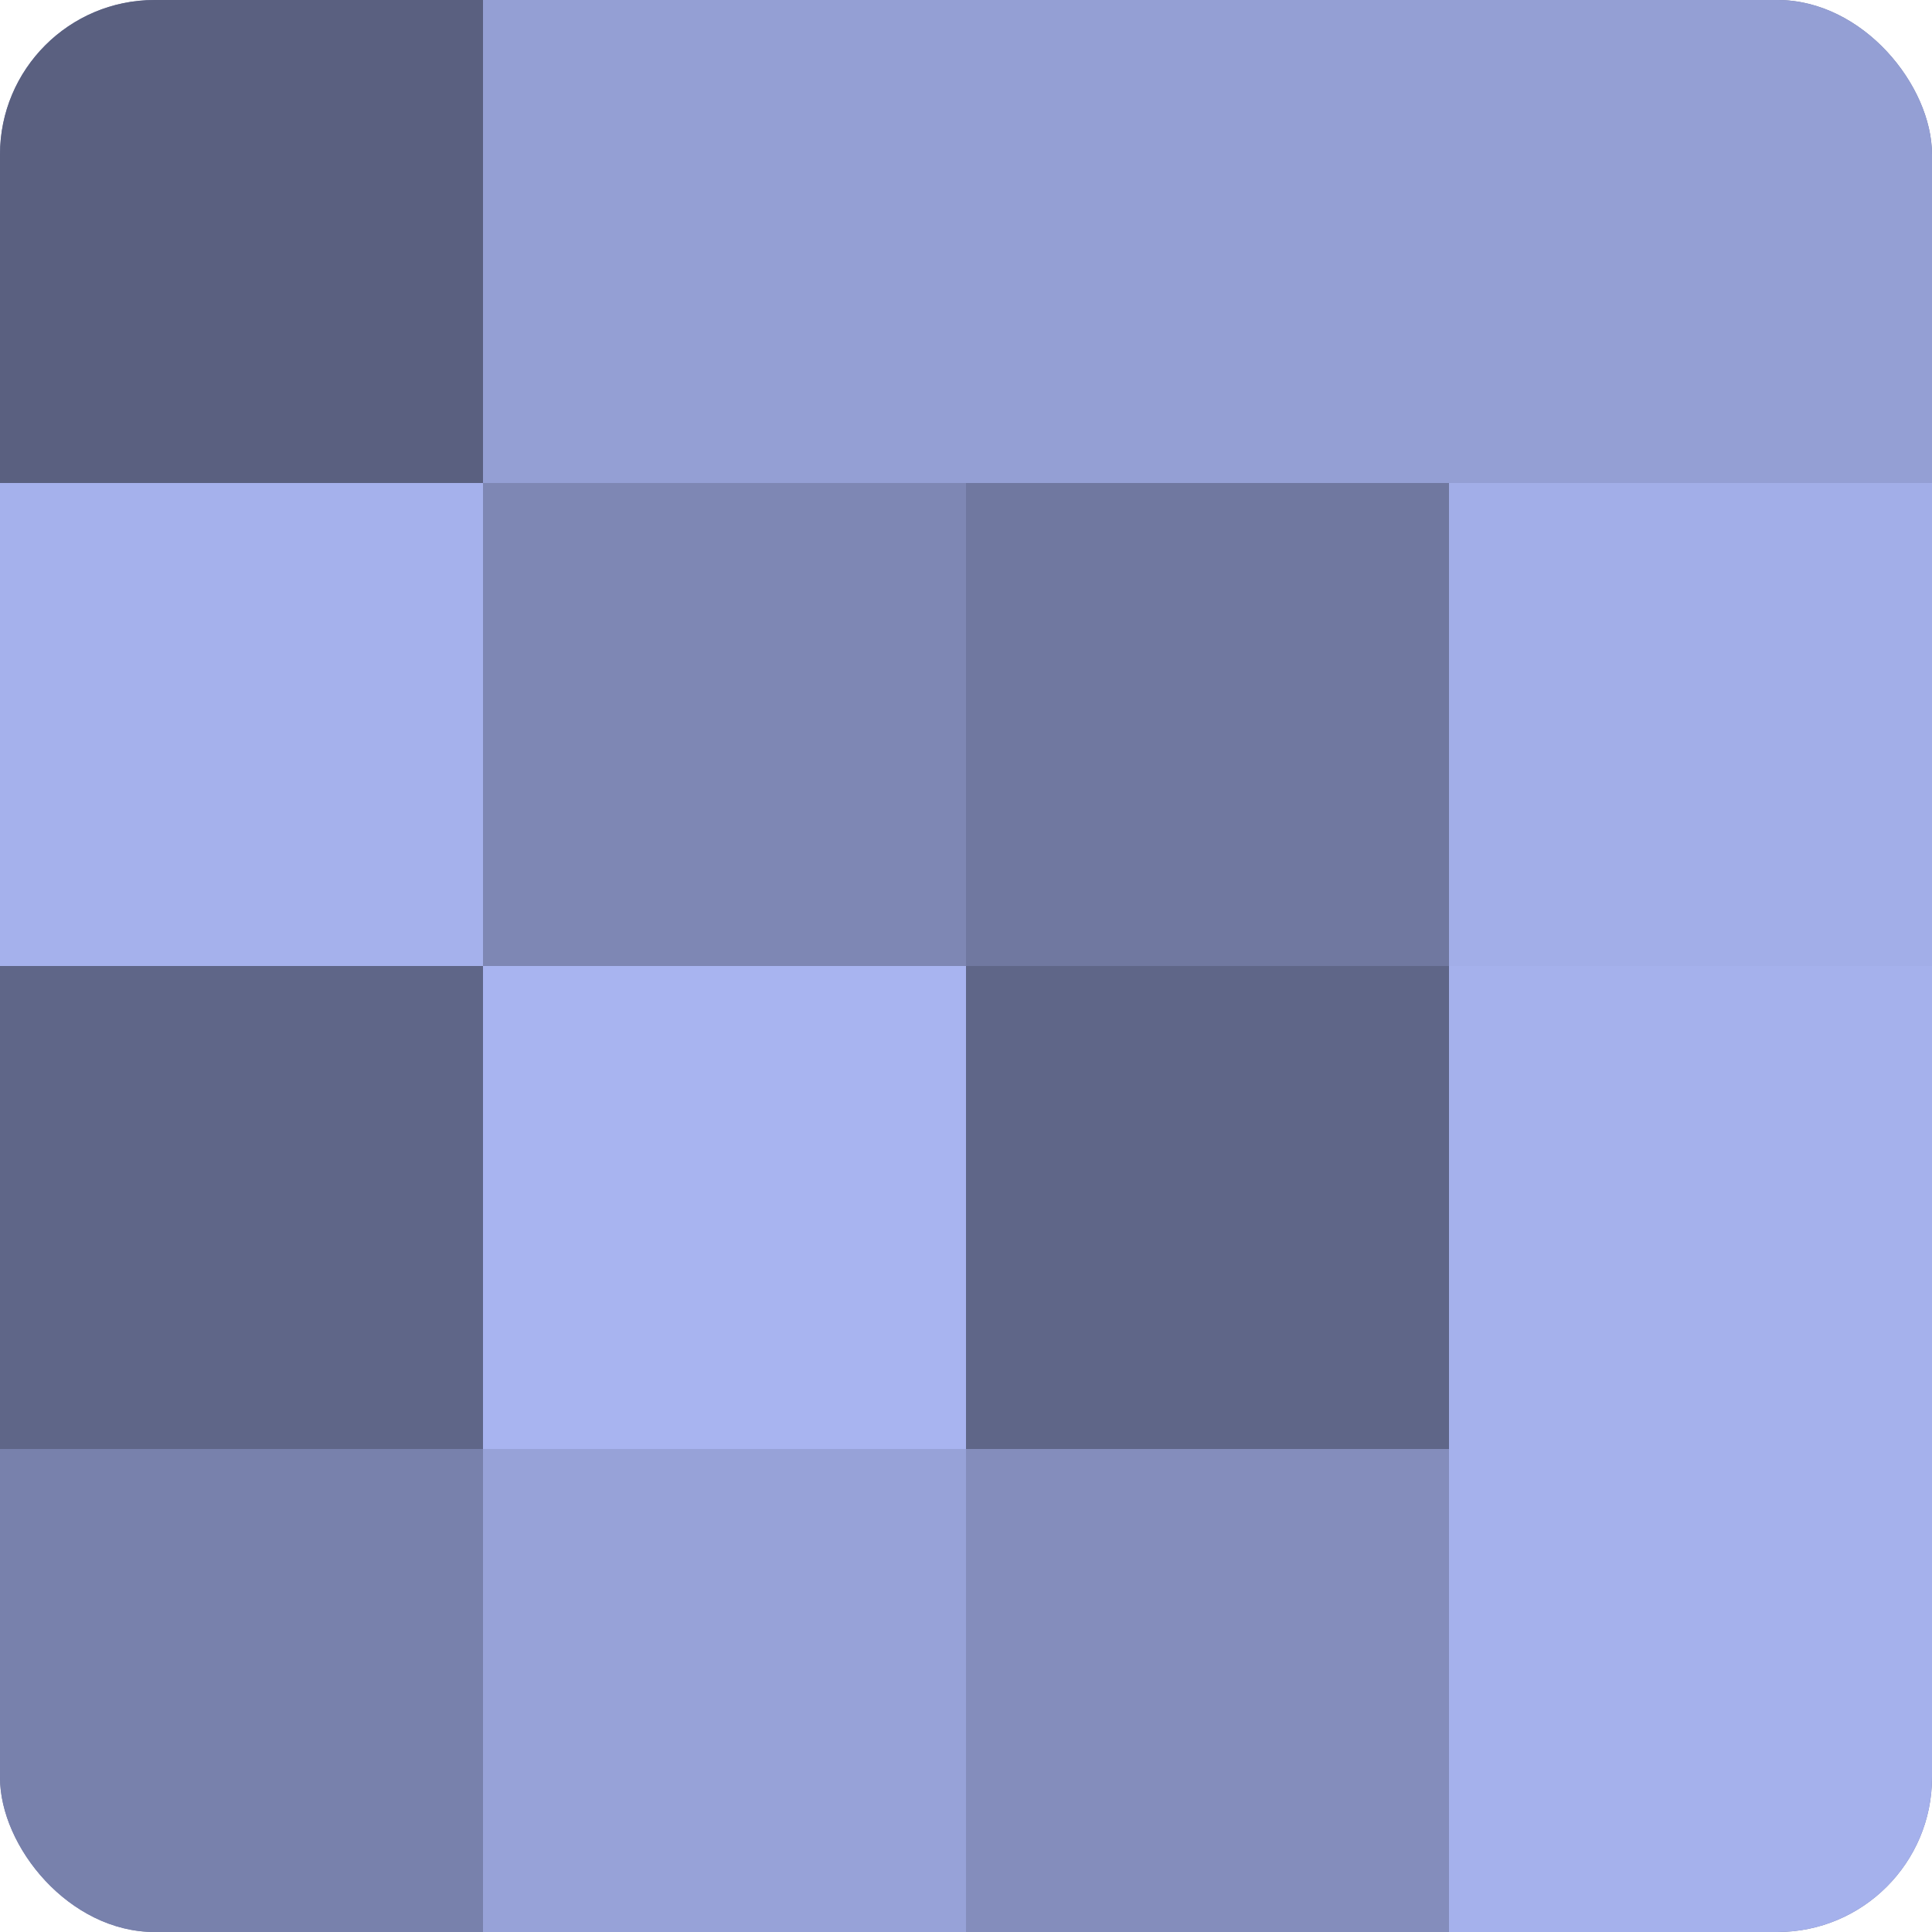
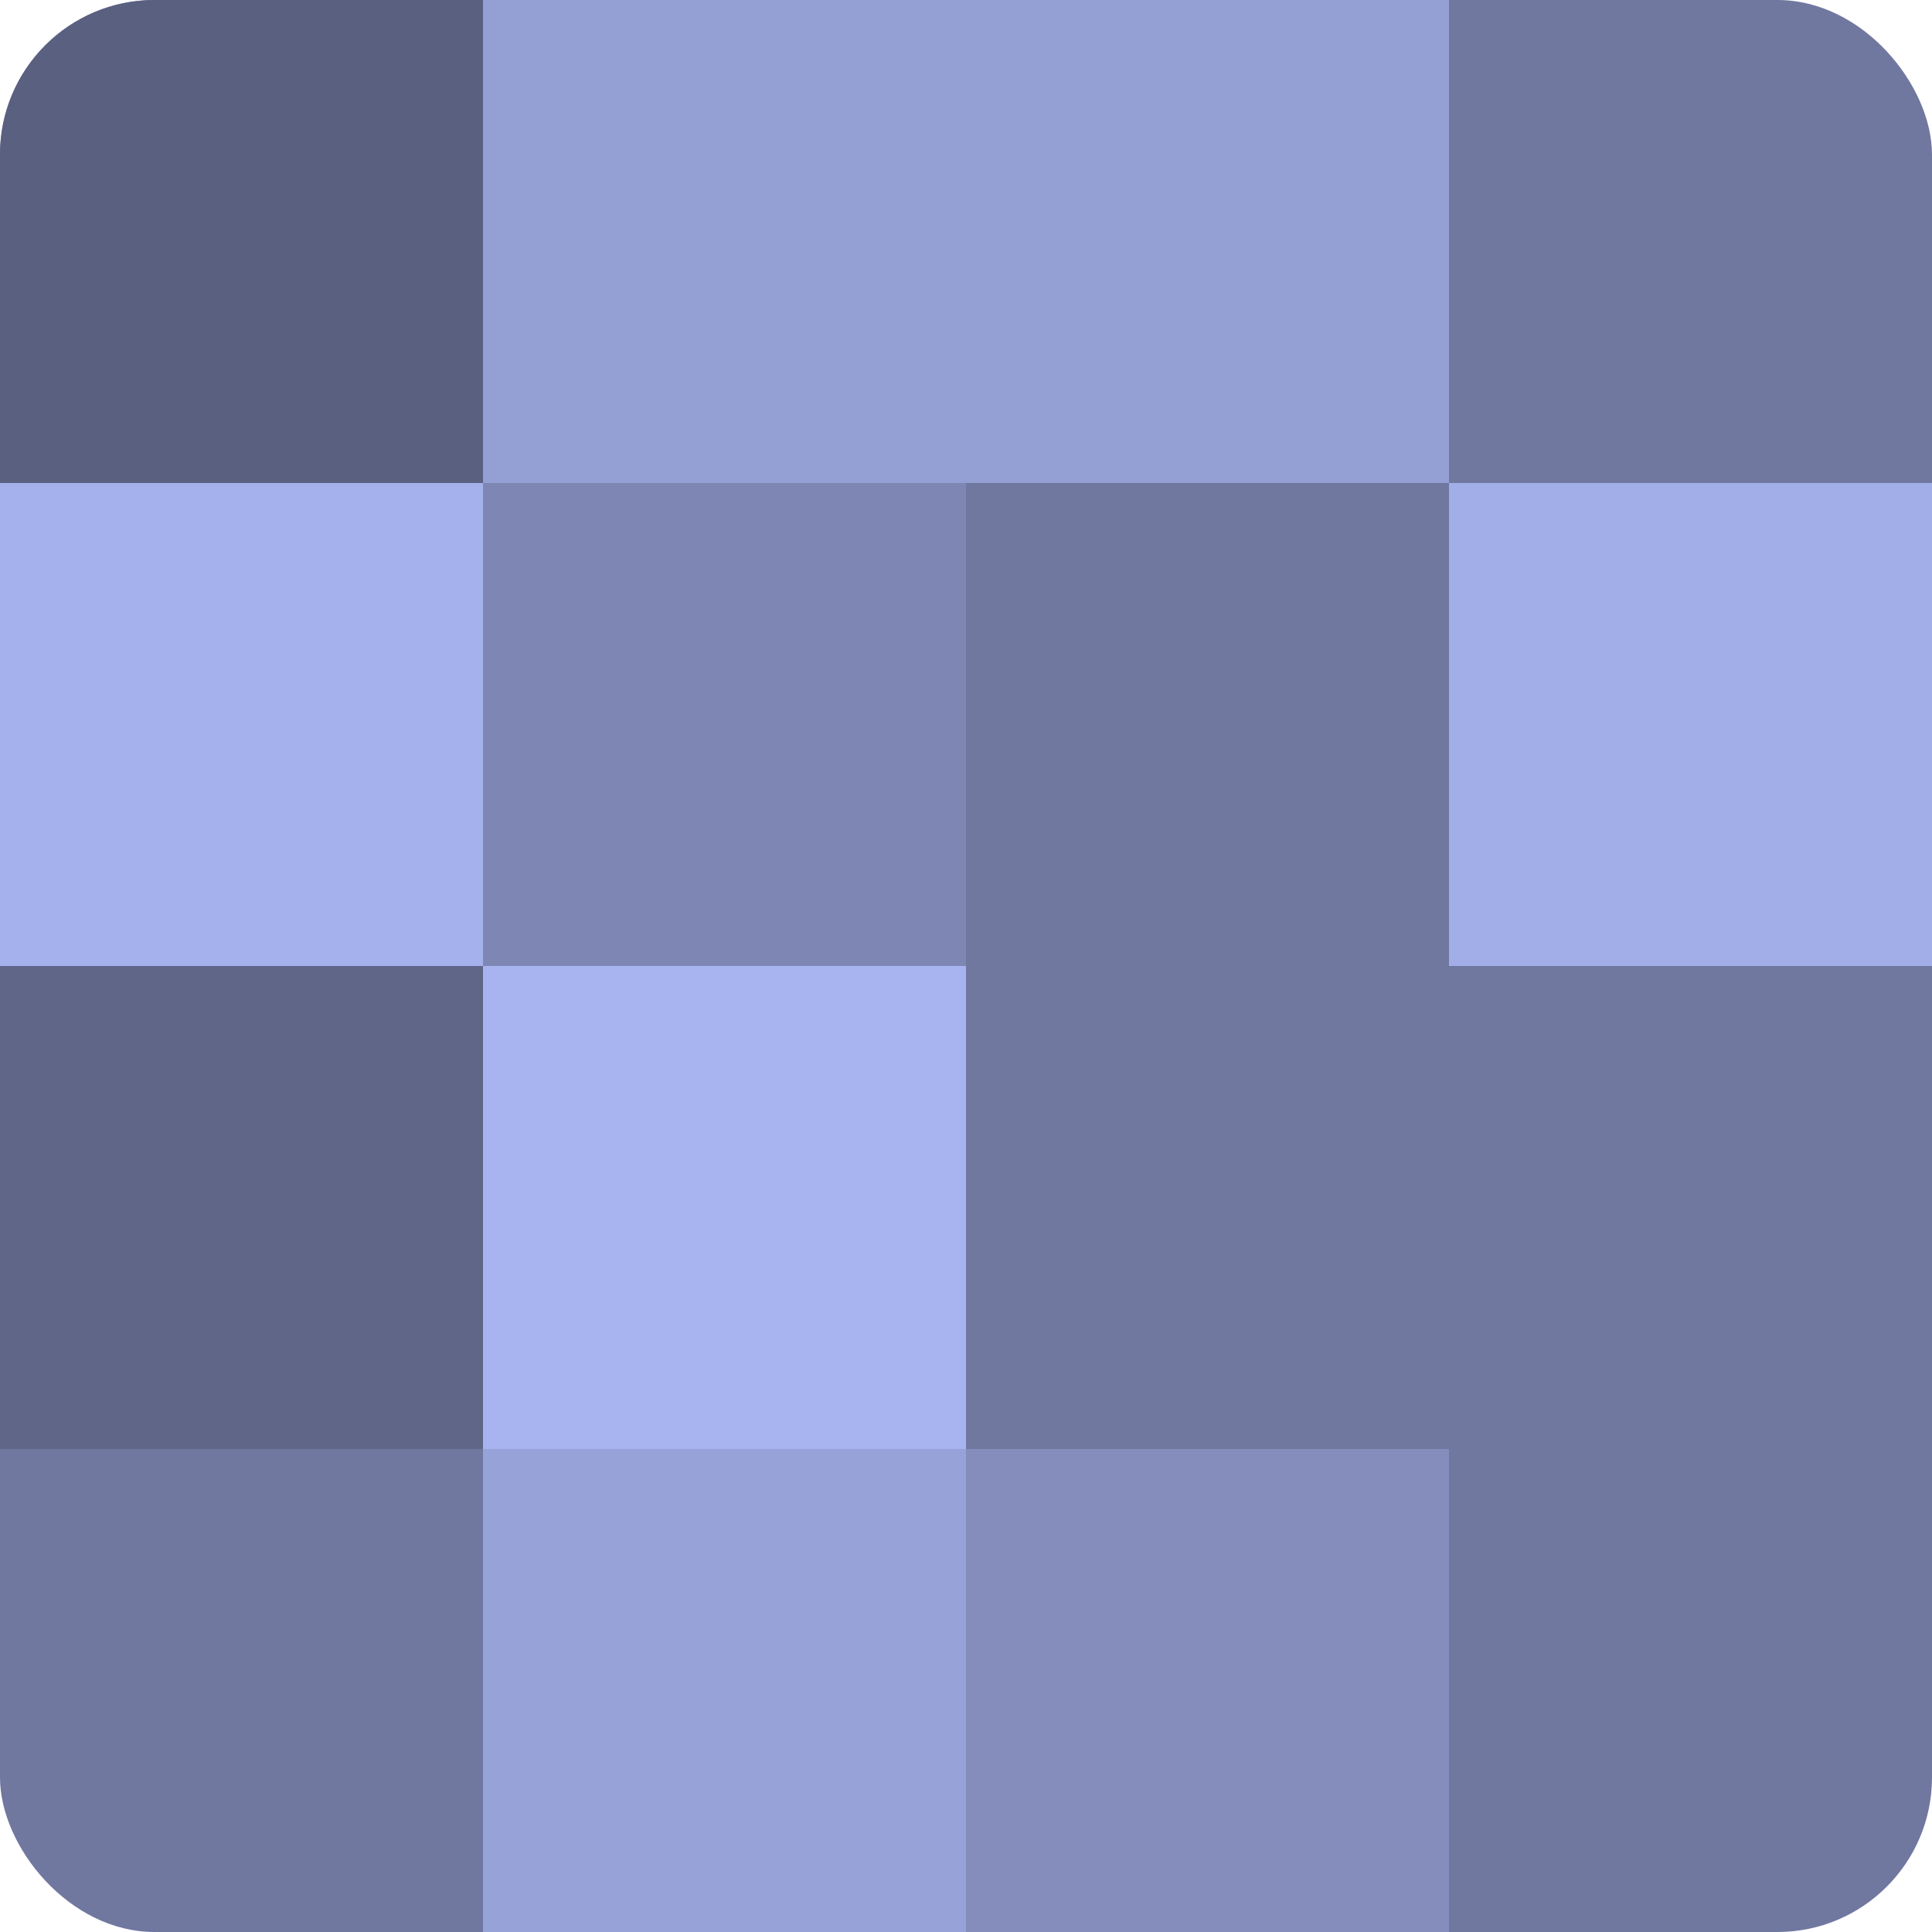
<svg xmlns="http://www.w3.org/2000/svg" width="60" height="60" viewBox="0 0 100 100" preserveAspectRatio="xMidYMid meet">
  <defs>
    <clipPath id="c" width="100" height="100">
      <rect width="100" height="100" rx="8" ry="8" />
    </clipPath>
  </defs>
  <g clip-path="url(#c)">
    <rect width="100" height="100" fill="#7078a0" />
    <rect width="25" height="25" fill="#5a6080" />
    <rect y="25" width="25" height="25" fill="#a5b1ec" />
    <rect y="50" width="25" height="25" fill="#5f6688" />
-     <rect y="75" width="25" height="25" fill="#7881ac" />
    <rect x="25" width="25" height="25" fill="#949fd4" />
    <rect x="25" y="25" width="25" height="25" fill="#7e87b4" />
    <rect x="25" y="50" width="25" height="25" fill="#a8b4f0" />
    <rect x="25" y="75" width="25" height="25" fill="#97a2d8" />
    <rect x="50" width="25" height="25" fill="#949fd4" />
    <rect x="50" y="25" width="25" height="25" fill="#7078a0" />
-     <rect x="50" y="50" width="25" height="25" fill="#5f6688" />
    <rect x="50" y="75" width="25" height="25" fill="#848dbc" />
-     <rect x="75" width="25" height="25" fill="#949fd4" />
    <rect x="75" y="25" width="25" height="25" fill="#a2aee8" />
-     <rect x="75" y="50" width="25" height="25" fill="#a5b1ec" />
-     <rect x="75" y="75" width="25" height="25" fill="#a5b1ec" />
  </g>
</svg>